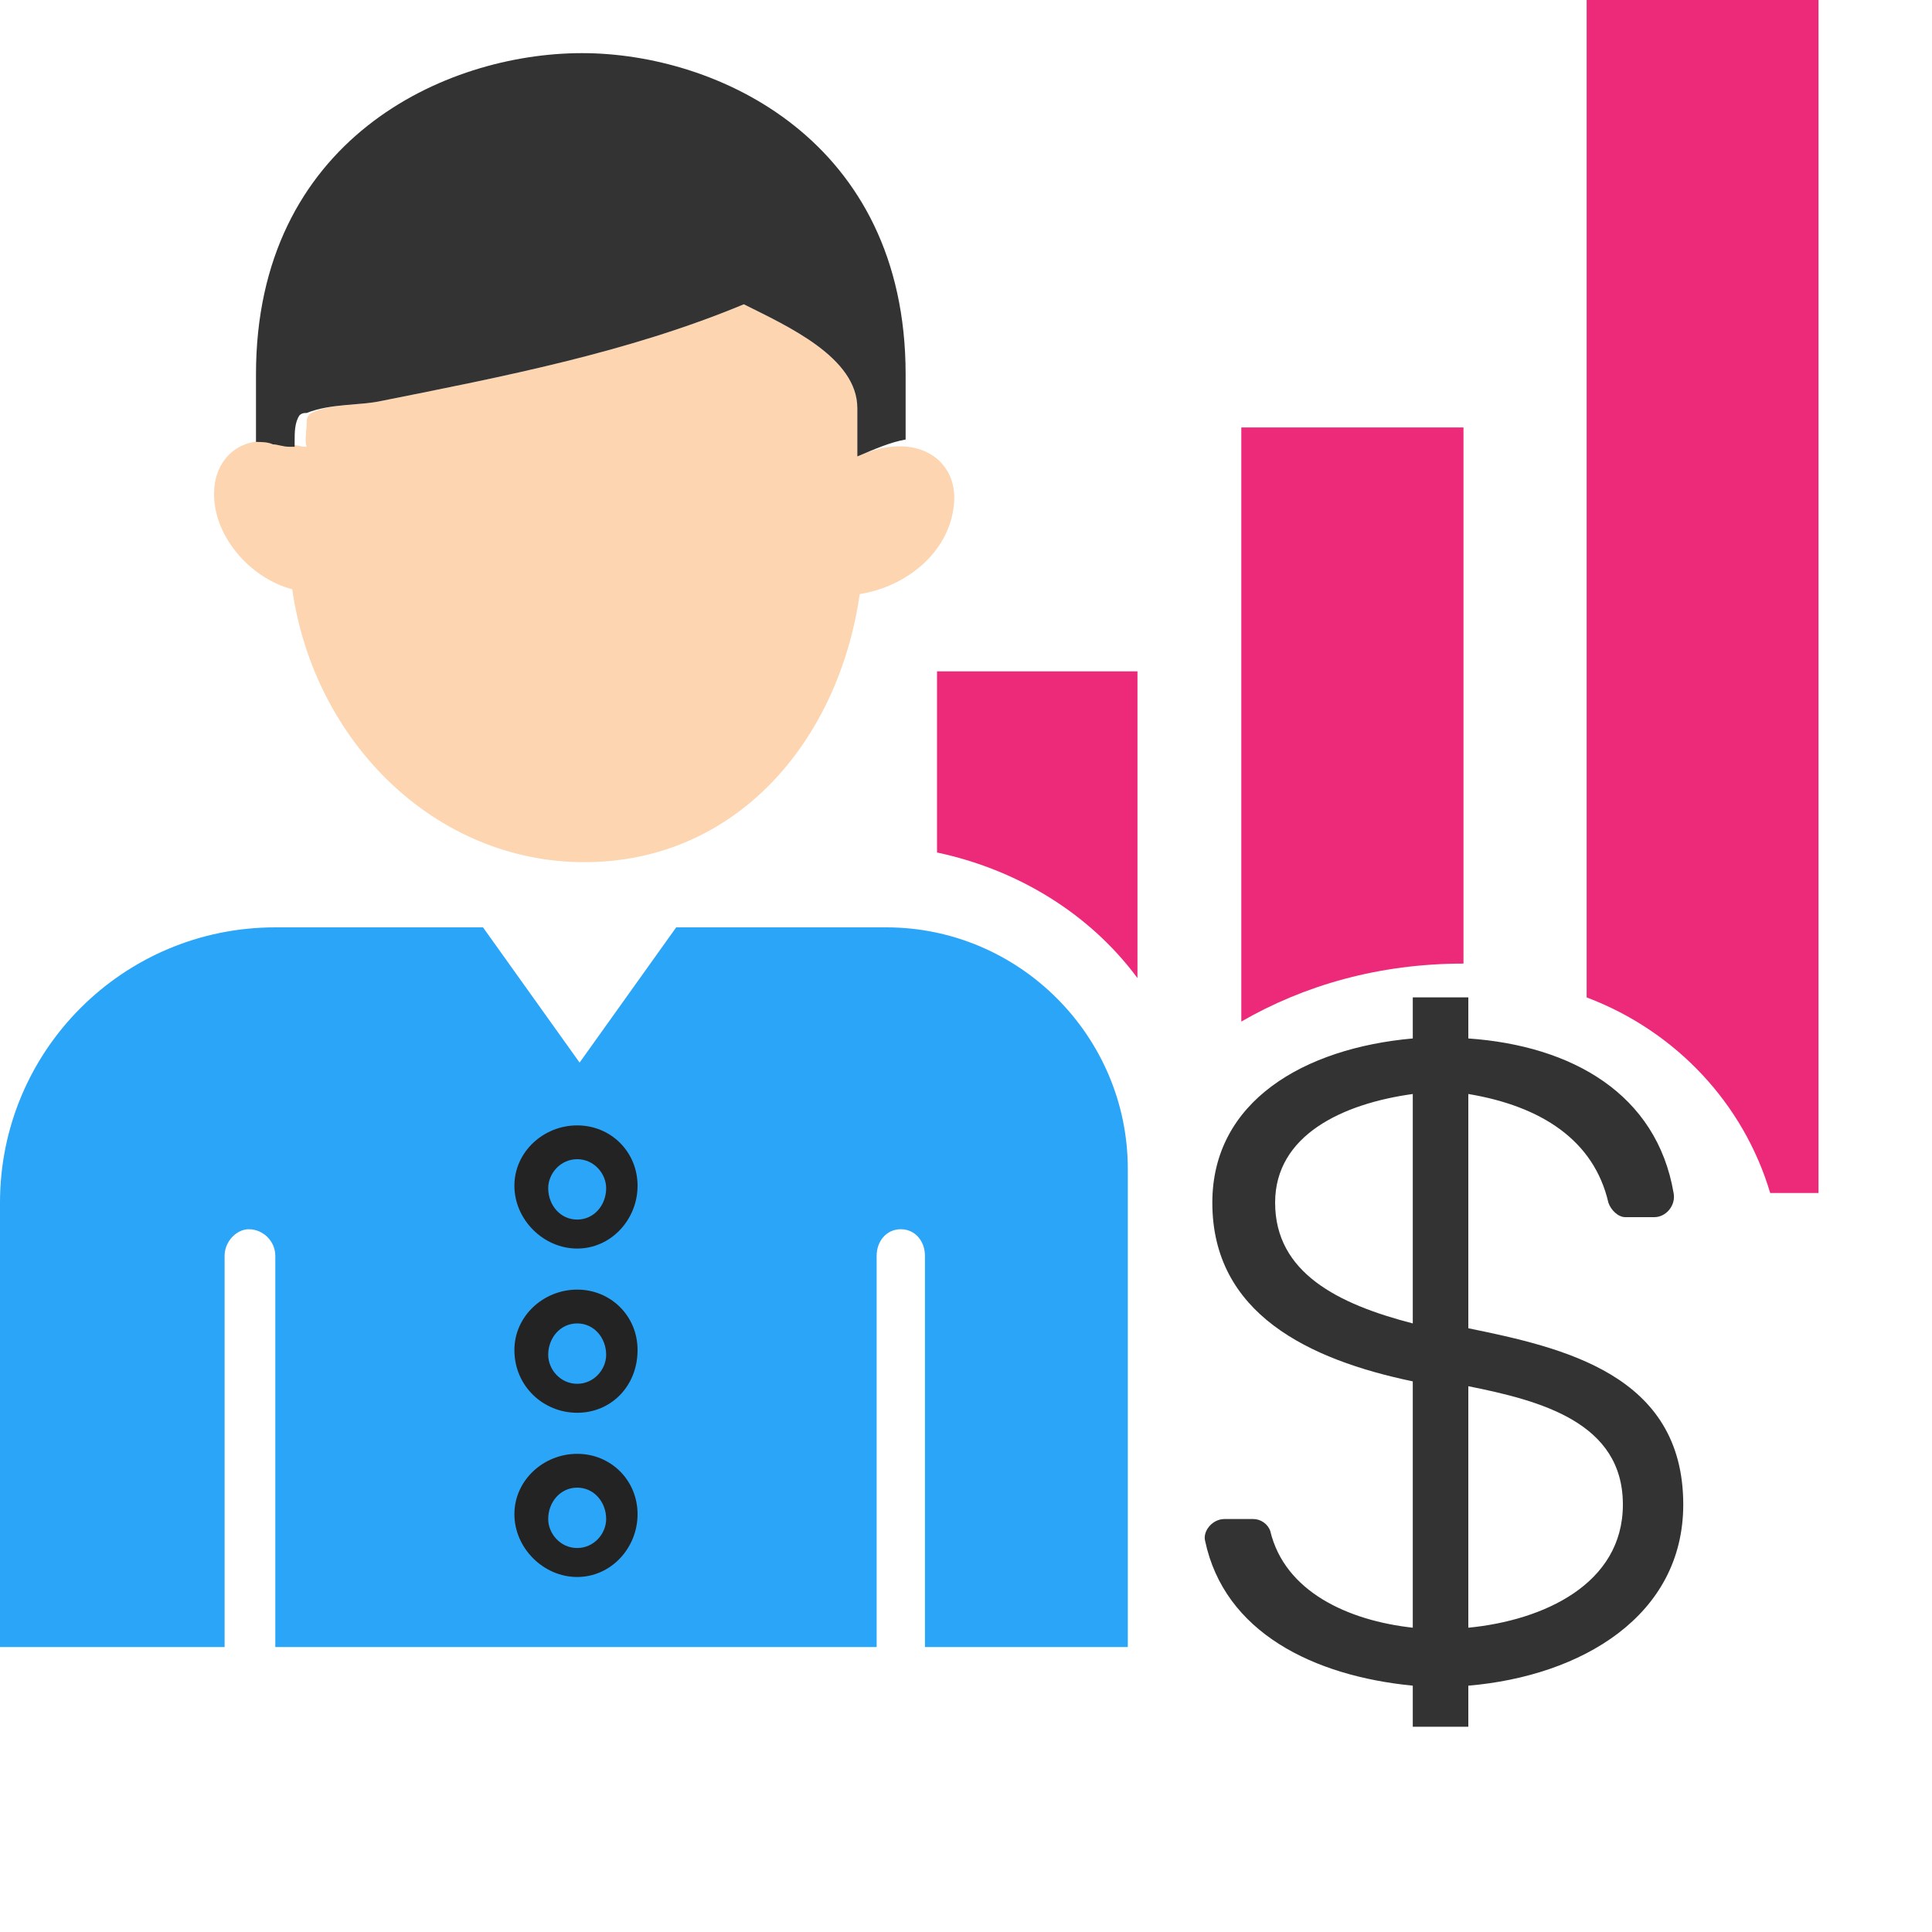
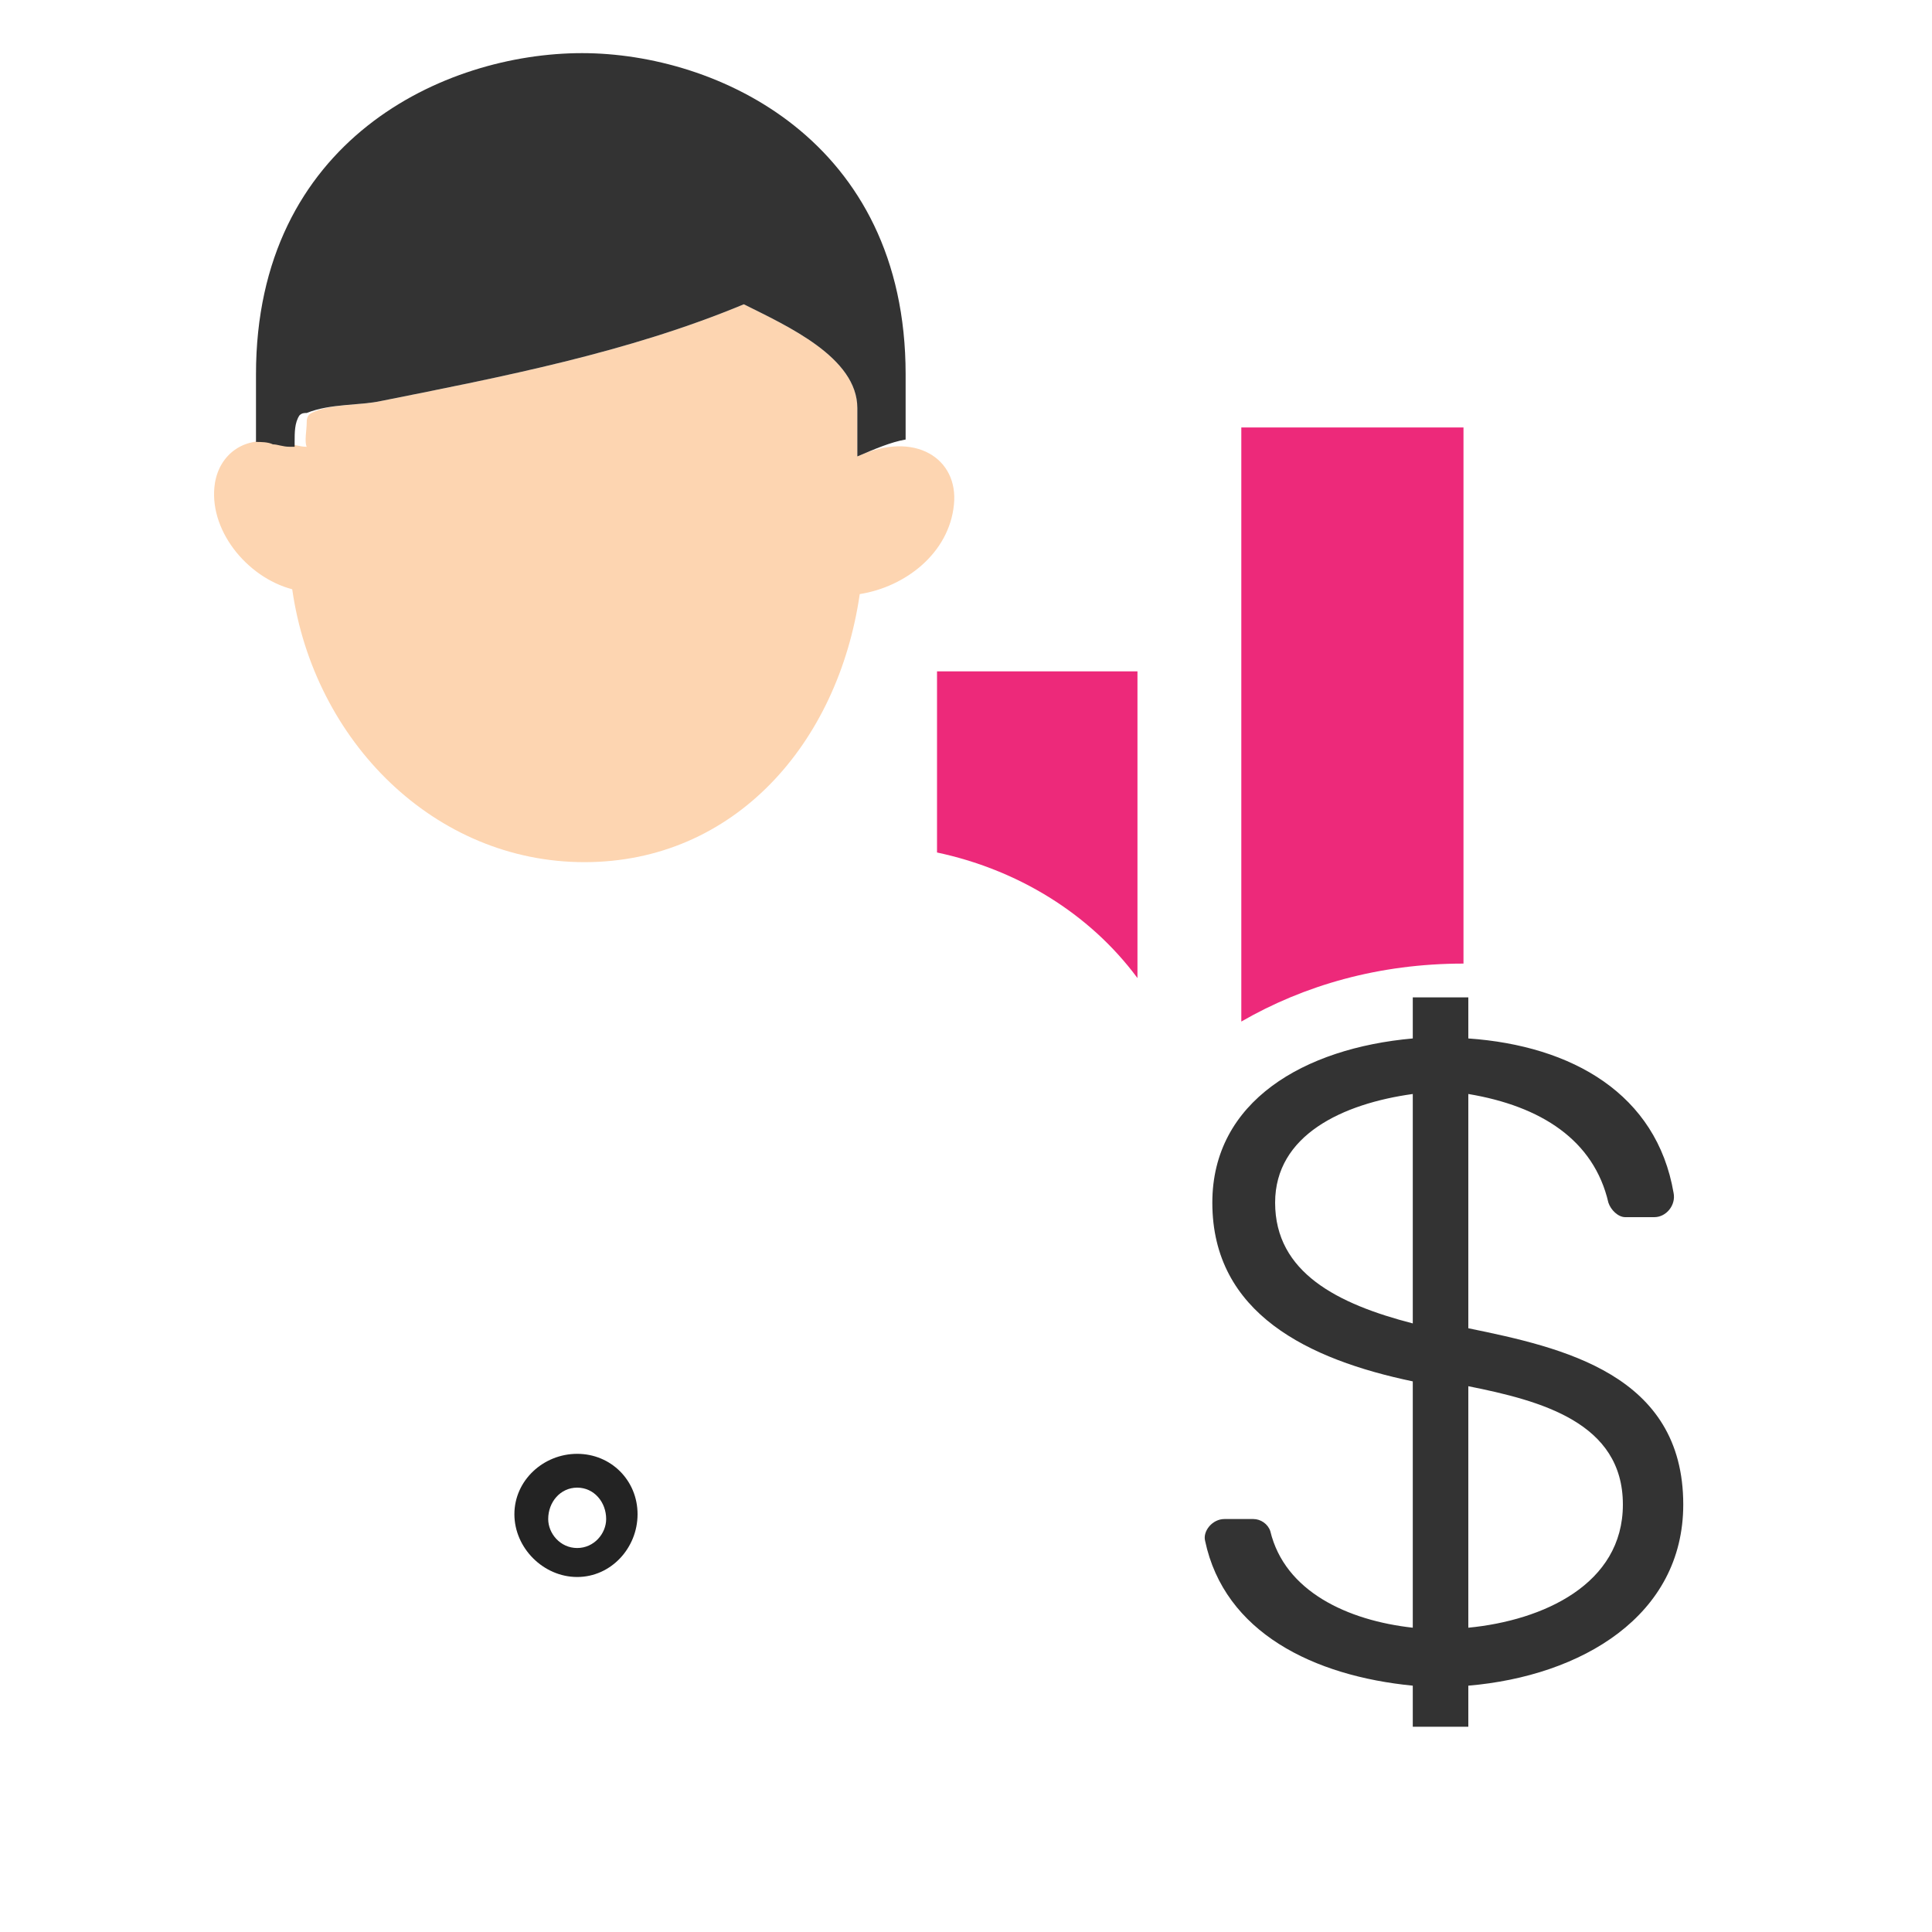
<svg xmlns="http://www.w3.org/2000/svg" width="800pt" height="800pt" viewBox="0 0 800 800" version="1.1">
  <defs />
  <path fill-rule="evenodd" fill="#fdd5b1" d="M355,189 L355,169 C355,148 326,135 308,126 C260,146 208,156 158,166 C149,168 137,167 129,171 C127,172 127,174 127,175 C127,178 126,183 127,185 C124,185 122,184 120,184 C117,183 115,183 113,183 C101,181 91,188 89,200 C86,219 102,239 121,244 C130,307 180,357 242,357 C304,357 347,308 356,246 C375,243 393,229 395,209 C397,190 379,178 355,189 Z" />
  <path fill-rule="evenodd" fill="#333333" d="M375,155 C375,58 297,22 241,22 C184,22 106,58 106,155 L106,183 C108,183 111,183 113,184 C115,184 117,185 120,185 C120,185 121,185 122,185 C122,184 122,184 122,183 C122,179 122,175 124,172 C125,171 126,171 127,171 C137,167 149,168 158,166 C208,156 260,146 308,126 C326,135 355,148 355,169 L355,189 C362,186 369,183 375,182 L375,155 Z" />
  <path fill-rule="evenodd" fill="#ed297a" d="M471,278 L388,278 L388,353 C421,360 451,378 471,405 Z" />
  <path fill-rule="evenodd" fill="#ed297a" d="M606,177 L514,177 L514,423 C540,408 571,399 606,399 Z" />
-   <path fill-rule="evenodd" fill="#ed297a" d="M753,0 L657,0 L657,413 C694,427 722,457 733,494 L753,494 Z" />
  <path fill-rule="evenodd" fill="#333333" d="M697,623 C697,569 647,558 608,550 L608,453 C638,458 660,472 666,498 C667,501 670,504 673,504 L685,504 C690,504 694,499 693,494 C686,453 651,433 608,430 L608,413 L585,413 L585,430 C540,434 502,456 502,498 C502,544 542,563 585,572 L585,674 C558,671 532,659 526,634 C525,631 522,629 519,629 L507,629 C502,629 498,634 499,638 C507,676 544,694 585,698 L585,715 L608,715 L608,698 C655,694 697,669 697,623 Z M528,498 C528,470 556,457 585,453 L585,548 C554,540 528,527 528,498 Z M608,674 L608,574 C638,580 672,589 672,623 C672,656 639,671 608,674" />
-   <path fill-rule="evenodd" fill="#2ba5f7" d="M280,384 L240,440 L200,384 C200,384 199,384 199,384 L114,384 C51,384 0,435 0,498 L0,682 L93,682 L93,520 C93,514 98,509 103,509 C109,509 114,514 114,520 L114,682 L363,682 L363,520 C363,514 367,509 373,509 C379,509 383,514 383,520 L383,682 L467,682 L467,484 C467,429 422,384 367,384 L281,384 C281,384 280,384 280,384" />
-   <path fill-rule="evenodd" fill="#232323" d="M264,491 C264,477 253,466 239,466 C225,466 213,477 213,491 C213,505 225,517 239,517 C253,517 264,505 264,491 M239,505 C232,505 227,499 227,492 C227,486 232,480 239,480 C246,480 251,486 251,492 C251,499 246,505 239,505" />
-   <path fill-rule="evenodd" fill="#232323" d="M264,559 C264,545 253,534 239,534 C225,534 213,545 213,559 C213,574 225,585 239,585 C253,585 264,574 264,559 M239,573 C232,573 227,567 227,561 C227,554 232,548 239,548 C246,548 251,554 251,561 C251,567 246,573 239,573" />
  <path fill-rule="evenodd" fill="#232323" d="M264,627 C264,613 253,602 239,602 C225,602 213,613 213,627 C213,641 225,653 239,653 C253,653 264,641 264,627 M239,641 C232,641 227,635 227,629 C227,622 232,616 239,616 C246,616 251,622 251,629 C251,635 246,641 239,641" />
</svg>